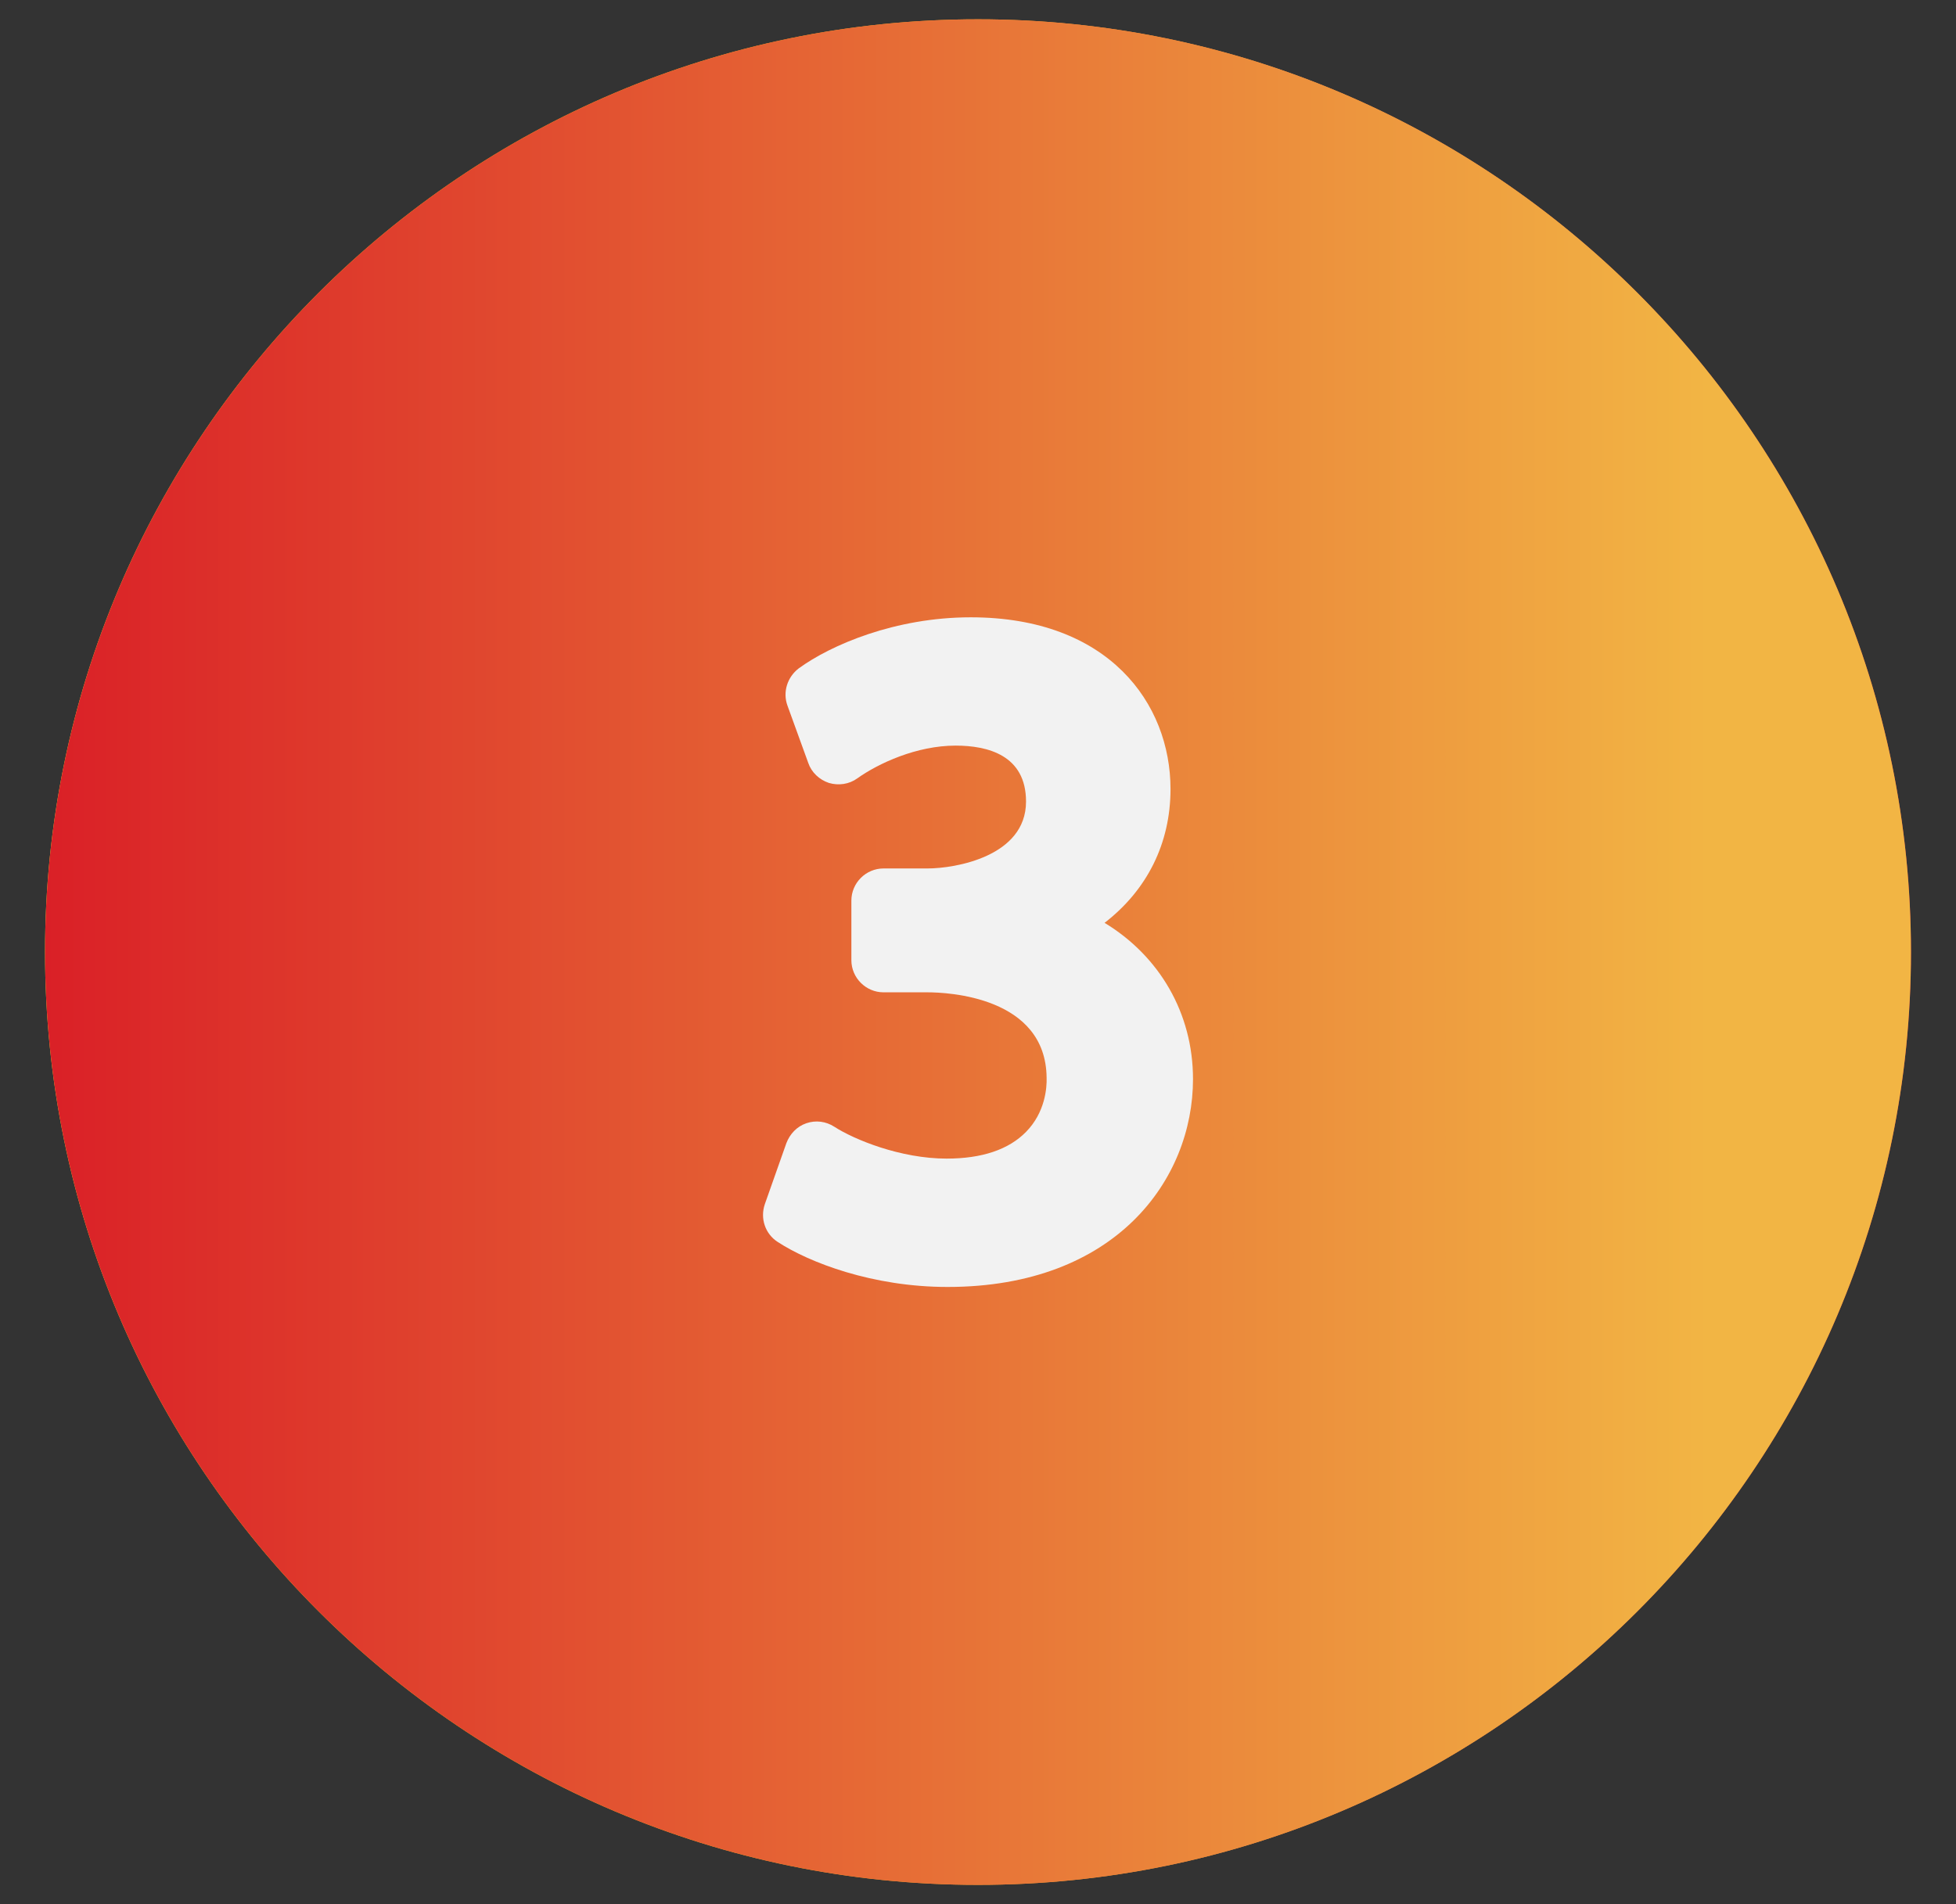
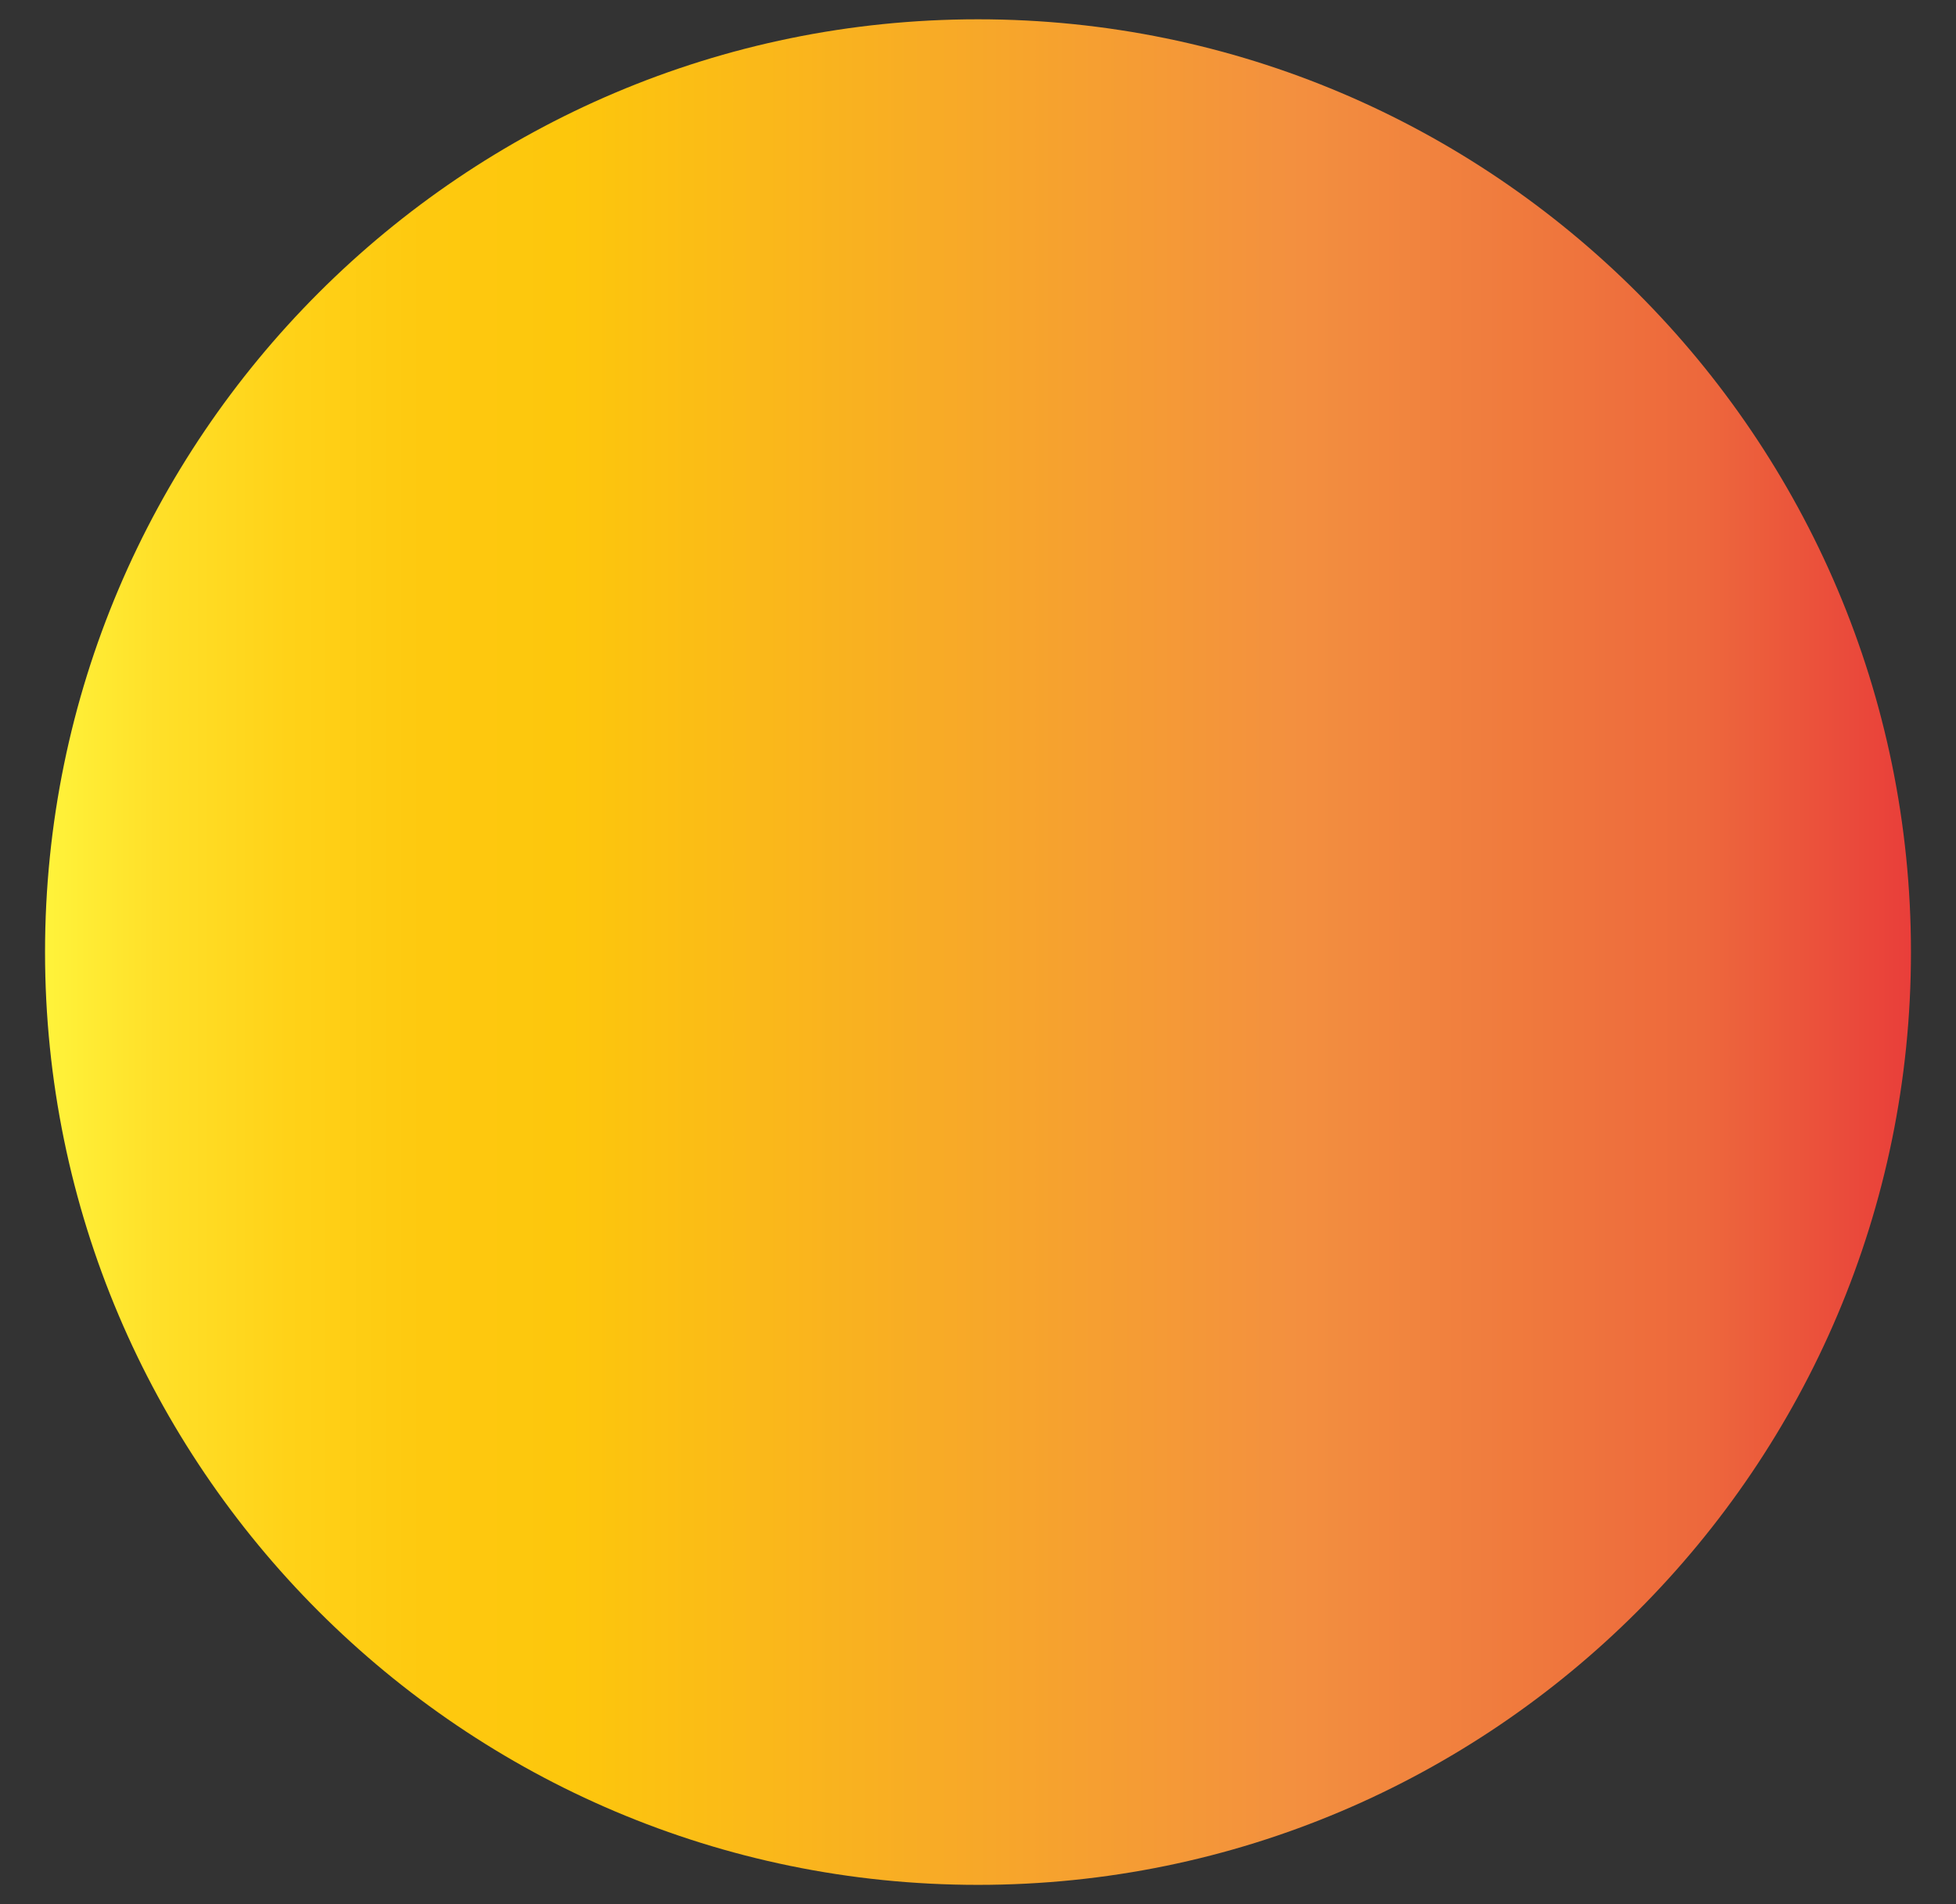
<svg xmlns="http://www.w3.org/2000/svg" width="38" height="37" viewBox="0 0 38 37" fill="none">
  <rect x="0" y="0" width="38" height="37" fill="#333333" stroke="none" />
  <path d="M37.125 18.5C37.125 28.494 28.994 36.625 19 36.625C9.006 36.625 0.875 28.494 0.875 18.5C0.875 8.506 9.006 0.375 19 0.375C28.994 0.375 37.125 8.506 37.125 18.5Z" fill="url(#paint0_linear_6_934)" />
-   <path d="M37.125 18.5C37.125 28.494 28.994 36.625 19 36.625C9.006 36.625 0.875 28.494 0.875 18.5C0.875 8.506 9.006 0.375 19 0.375C28.994 0.375 37.125 8.506 37.125 18.5Z" fill="url(#paint1_linear_6_934)" />
-   <path d="M23.177 20.969C23.177 22.913 21.683 25.007 18.409 25.007C16.952 25.007 15.721 24.532 15.108 24.132C14.865 23.975 14.765 23.676 14.858 23.4L15.277 22.213C15.346 22.032 15.483 21.888 15.665 21.826C15.846 21.763 16.046 21.788 16.209 21.894C16.596 22.144 17.496 22.513 18.39 22.513C19.077 22.513 19.596 22.338 19.933 21.994C20.308 21.613 20.339 21.132 20.333 20.944C20.32 19.363 18.402 19.282 18.021 19.282H17.165C16.821 19.282 16.54 19 16.54 18.657V17.5C16.54 17.157 16.821 16.875 17.165 16.875H18.021C18.552 16.875 19.933 16.644 19.933 15.575C19.933 14.675 19.19 14.488 18.565 14.488C17.809 14.488 17.065 14.832 16.653 15.126C16.497 15.239 16.29 15.269 16.103 15.213C15.915 15.15 15.765 15.007 15.703 14.826L15.297 13.707C15.203 13.445 15.297 13.157 15.515 12.989C16.14 12.533 17.39 11.995 18.859 11.995C21.54 11.995 22.74 13.67 22.74 15.332C22.74 16.389 22.284 17.295 21.459 17.932C22.52 18.575 23.177 19.682 23.177 20.969Z" fill="#F2F2F2" />
  <defs>
    <linearGradient id="paint0_linear_6_934" x1="0.875" y1="18.5" x2="37.125" y2="18.5" gradientUnits="userSpaceOnUse">
      <stop stop-color="#FFF33B" />
      <stop offset="0.059" stop-color="#FFE029" />
      <stop offset="0.13" stop-color="#FFD218" />
      <stop offset="0.203" stop-color="#FEC90F" />
      <stop offset="0.281" stop-color="#FDC70C" />
      <stop offset="0.668" stop-color="#F3903F" />
      <stop offset="0.888" stop-color="#ED683C" />
      <stop offset="1" stop-color="#E93E3A" />
    </linearGradient>
    <linearGradient id="paint1_linear_6_934" x1="0.875" y1="18.5" x2="37.125" y2="18.5" gradientUnits="userSpaceOnUse">
      <stop stop-color="#DA2027" />
      <stop offset="0.891" stop-color="#F2B544" />
    </linearGradient>
  </defs>
</svg>